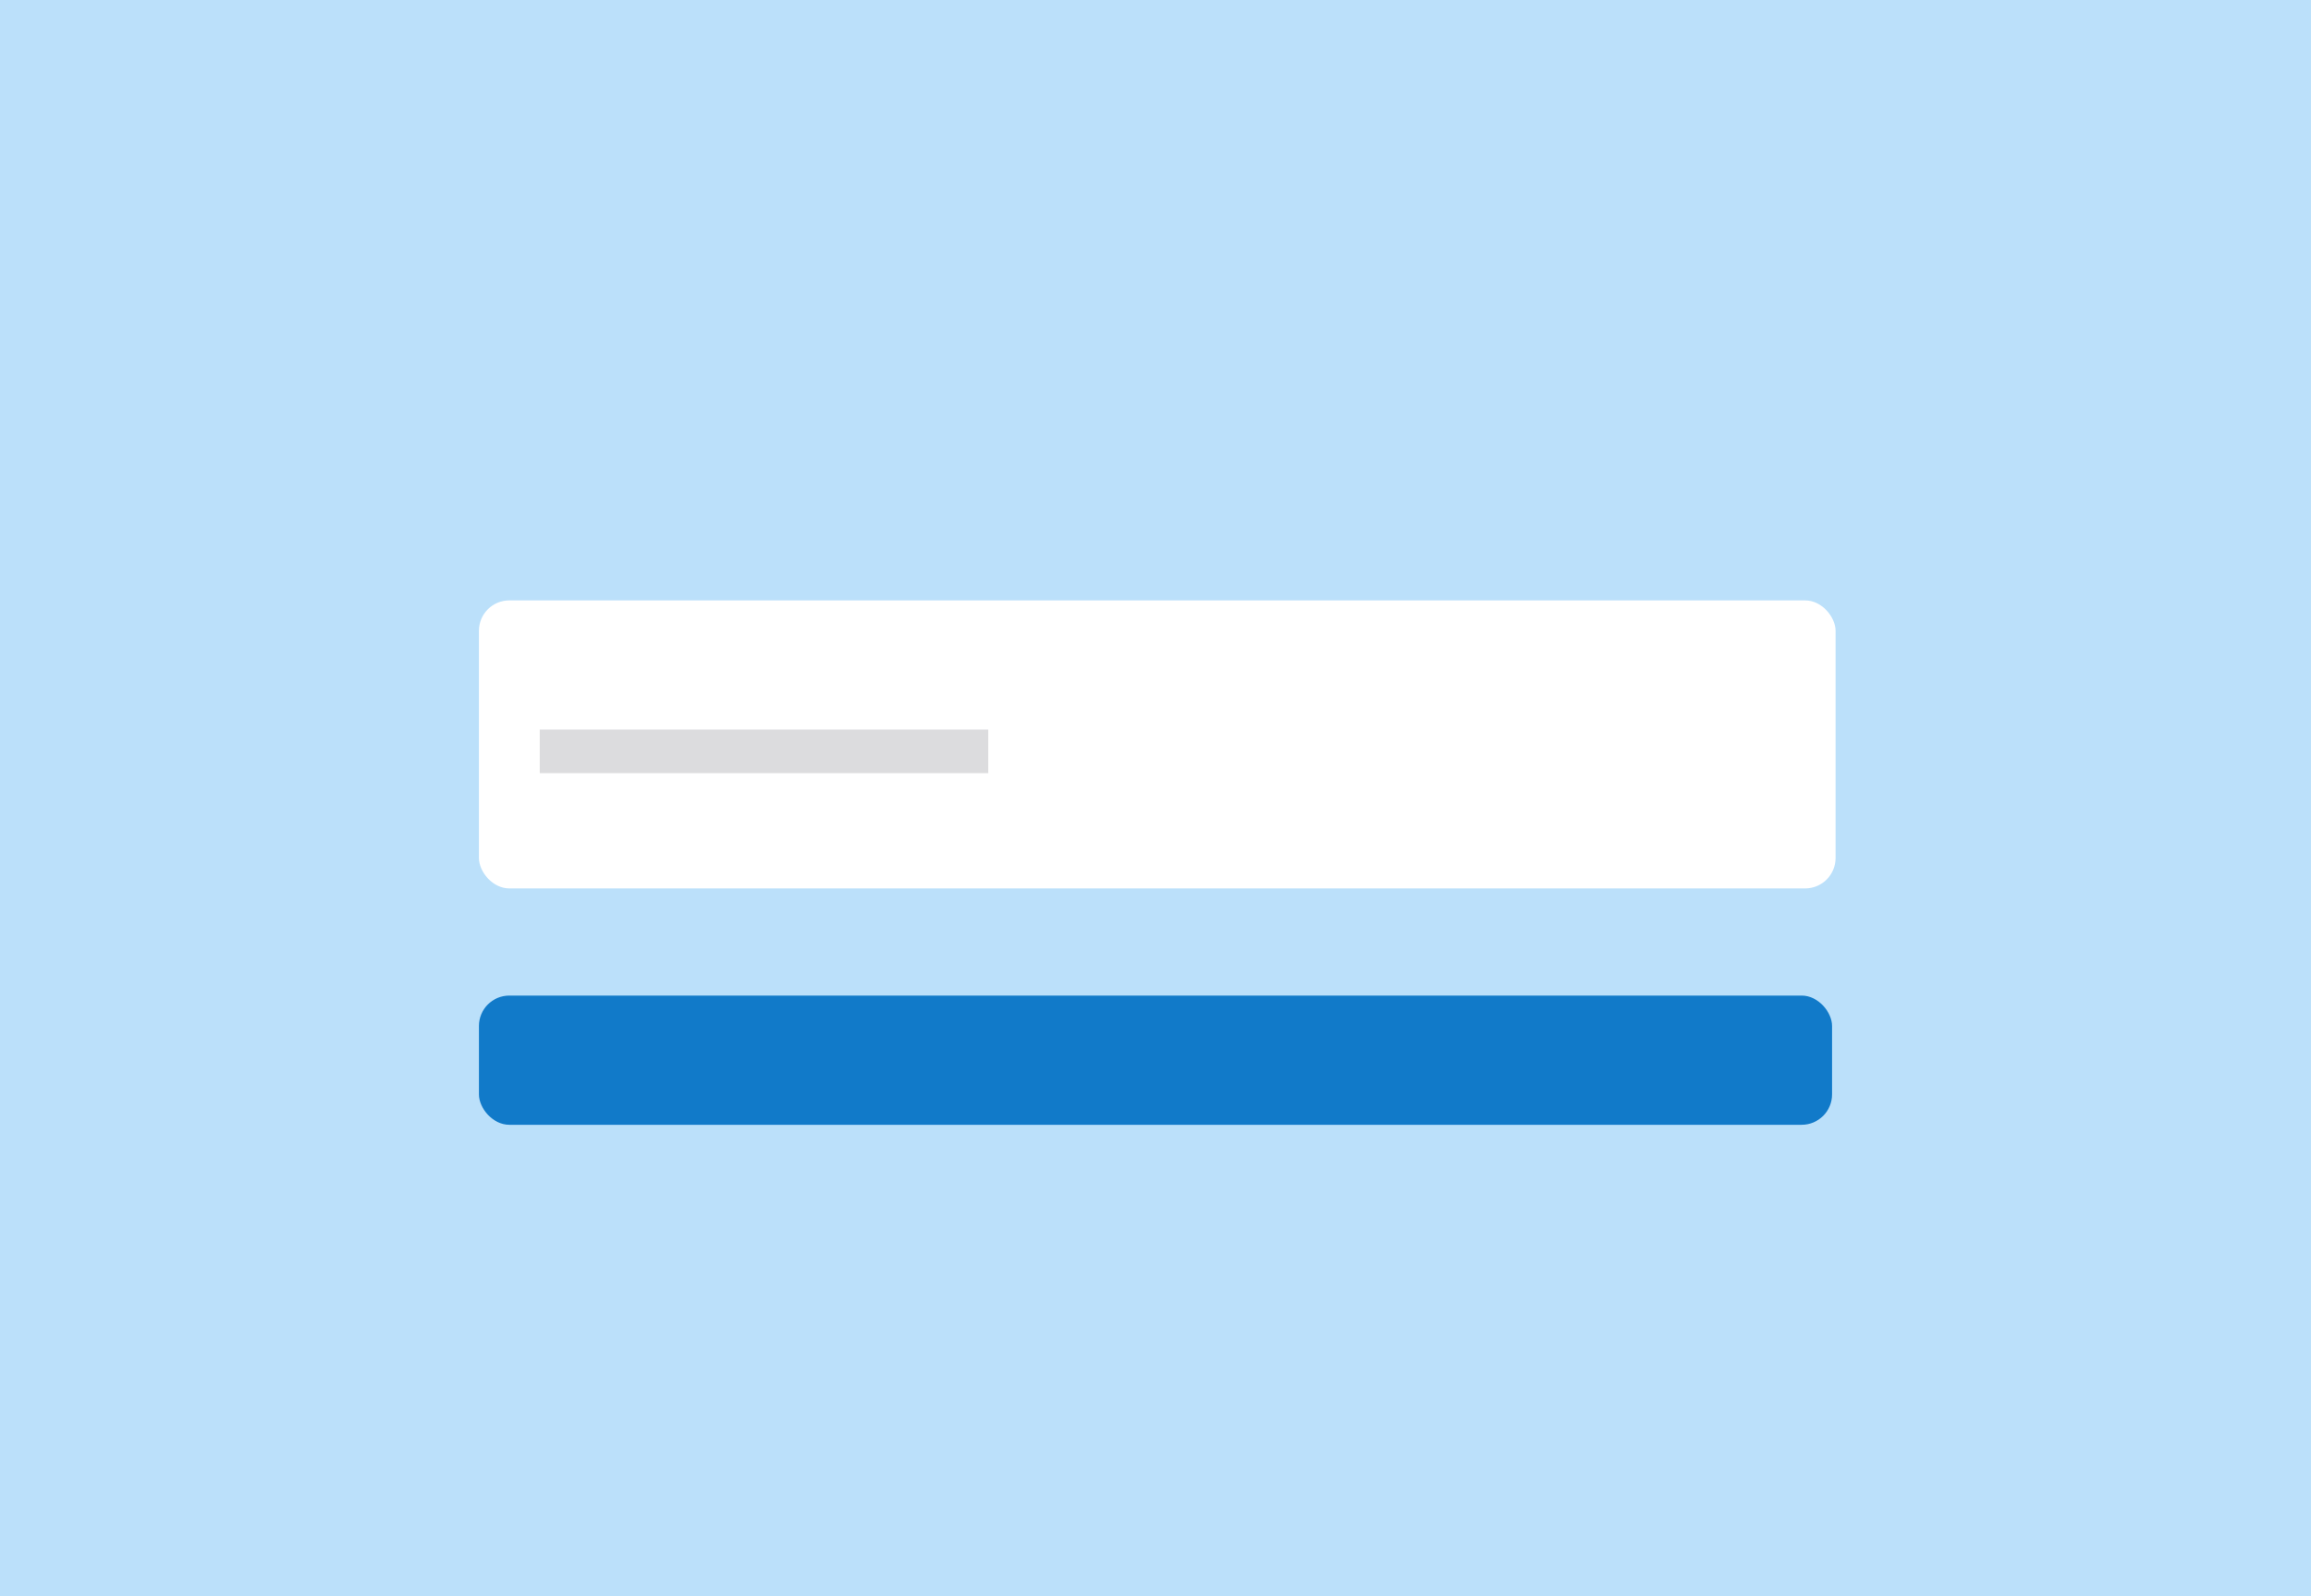
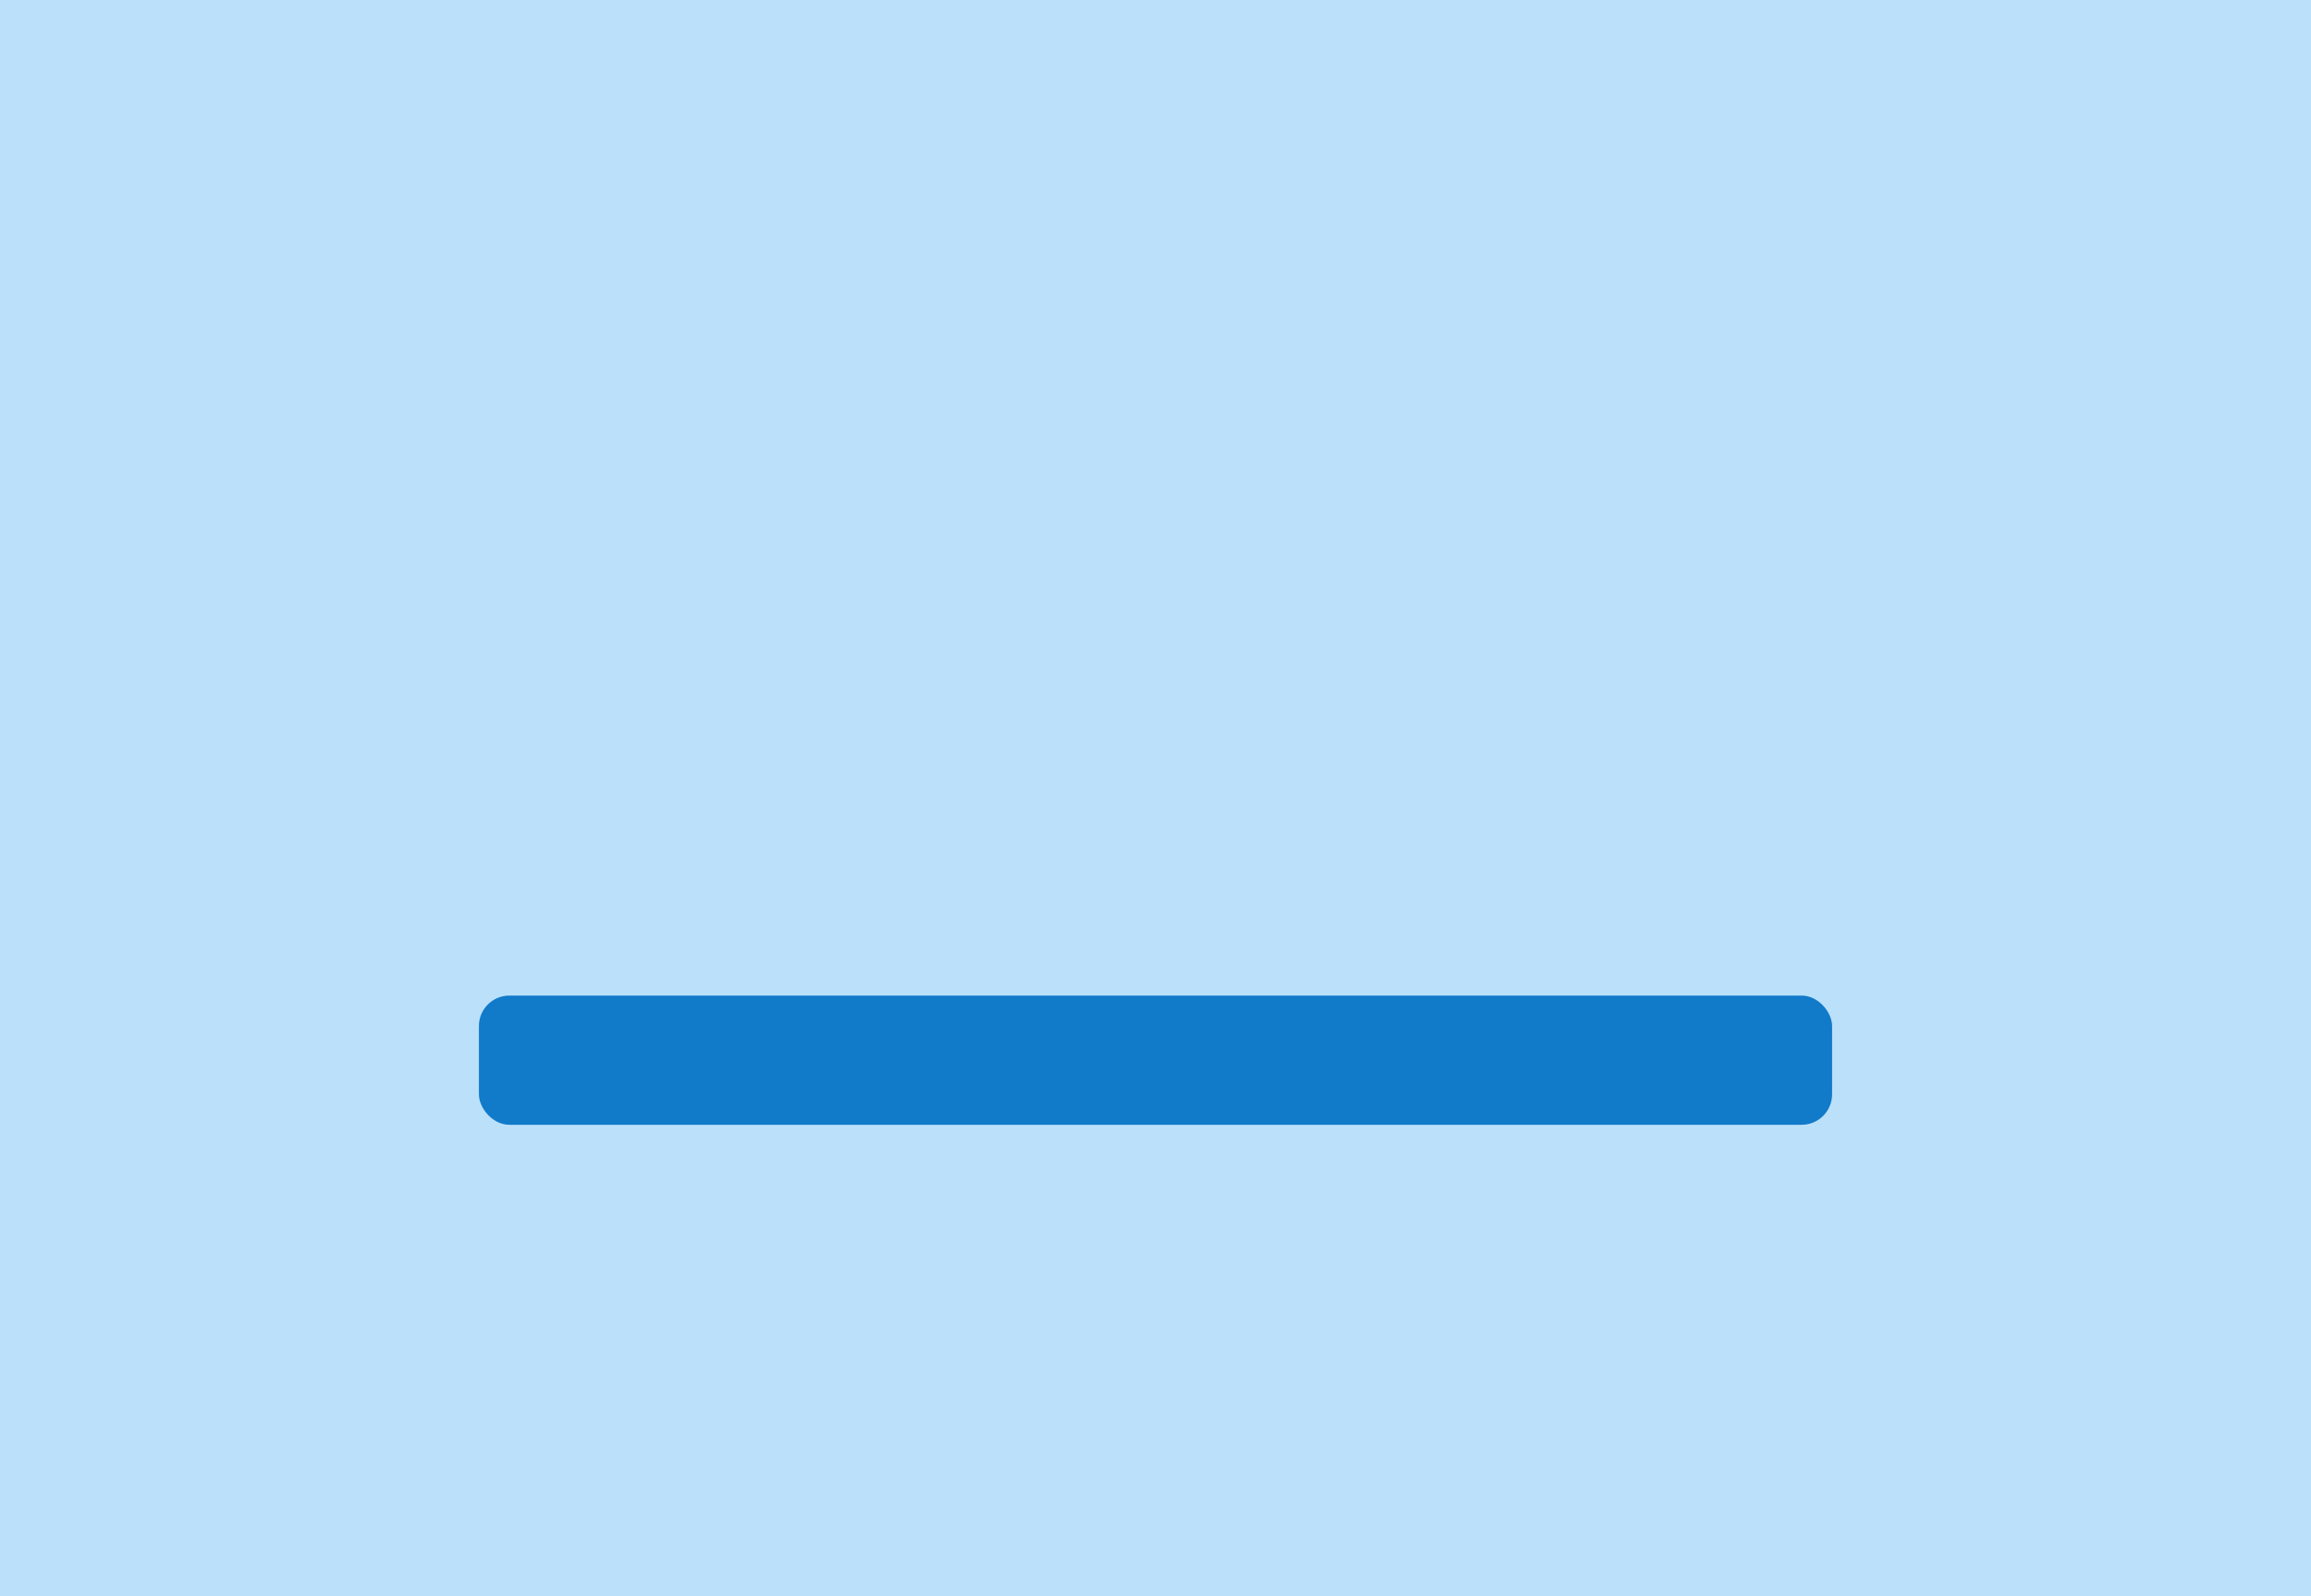
<svg xmlns="http://www.w3.org/2000/svg" width="304" height="210" fill="none">
  <path fill="#BBE0FA" d="M0 0h304v210H0z" />
  <g filter="url(#a)">
    <rect width="178" height="17" x="63" y="130" fill="#117AC9" rx="4" />
  </g>
-   <rect width="178.46" height="37.9" x="63" y="79" fill="#fff" rx="4" />
-   <path fill="#DCDCDE" d="M71 96h59v5.73H71z" />
  <defs>
    <filter id="a" width="182" height="21" x="61" y="129" color-interpolation-filters="sRGB" filterUnits="userSpaceOnUse">
      <feFlood flood-opacity="0" result="BackgroundImageFix" />
      <feColorMatrix in="SourceAlpha" result="hardAlpha" values="0 0 0 0 0 0 0 0 0 0 0 0 0 0 0 0 0 0 127 0" />
      <feOffset dy="1" />
      <feGaussianBlur stdDeviation="1" />
      <feColorMatrix values="0 0 0 0 0 0 0 0 0 0 0 0 0 0 0 0 0 0 0.05 0" />
      <feBlend in2="BackgroundImageFix" result="effect1_dropShadow" />
      <feBlend in="SourceGraphic" in2="effect1_dropShadow" result="shape" />
    </filter>
  </defs>
</svg>